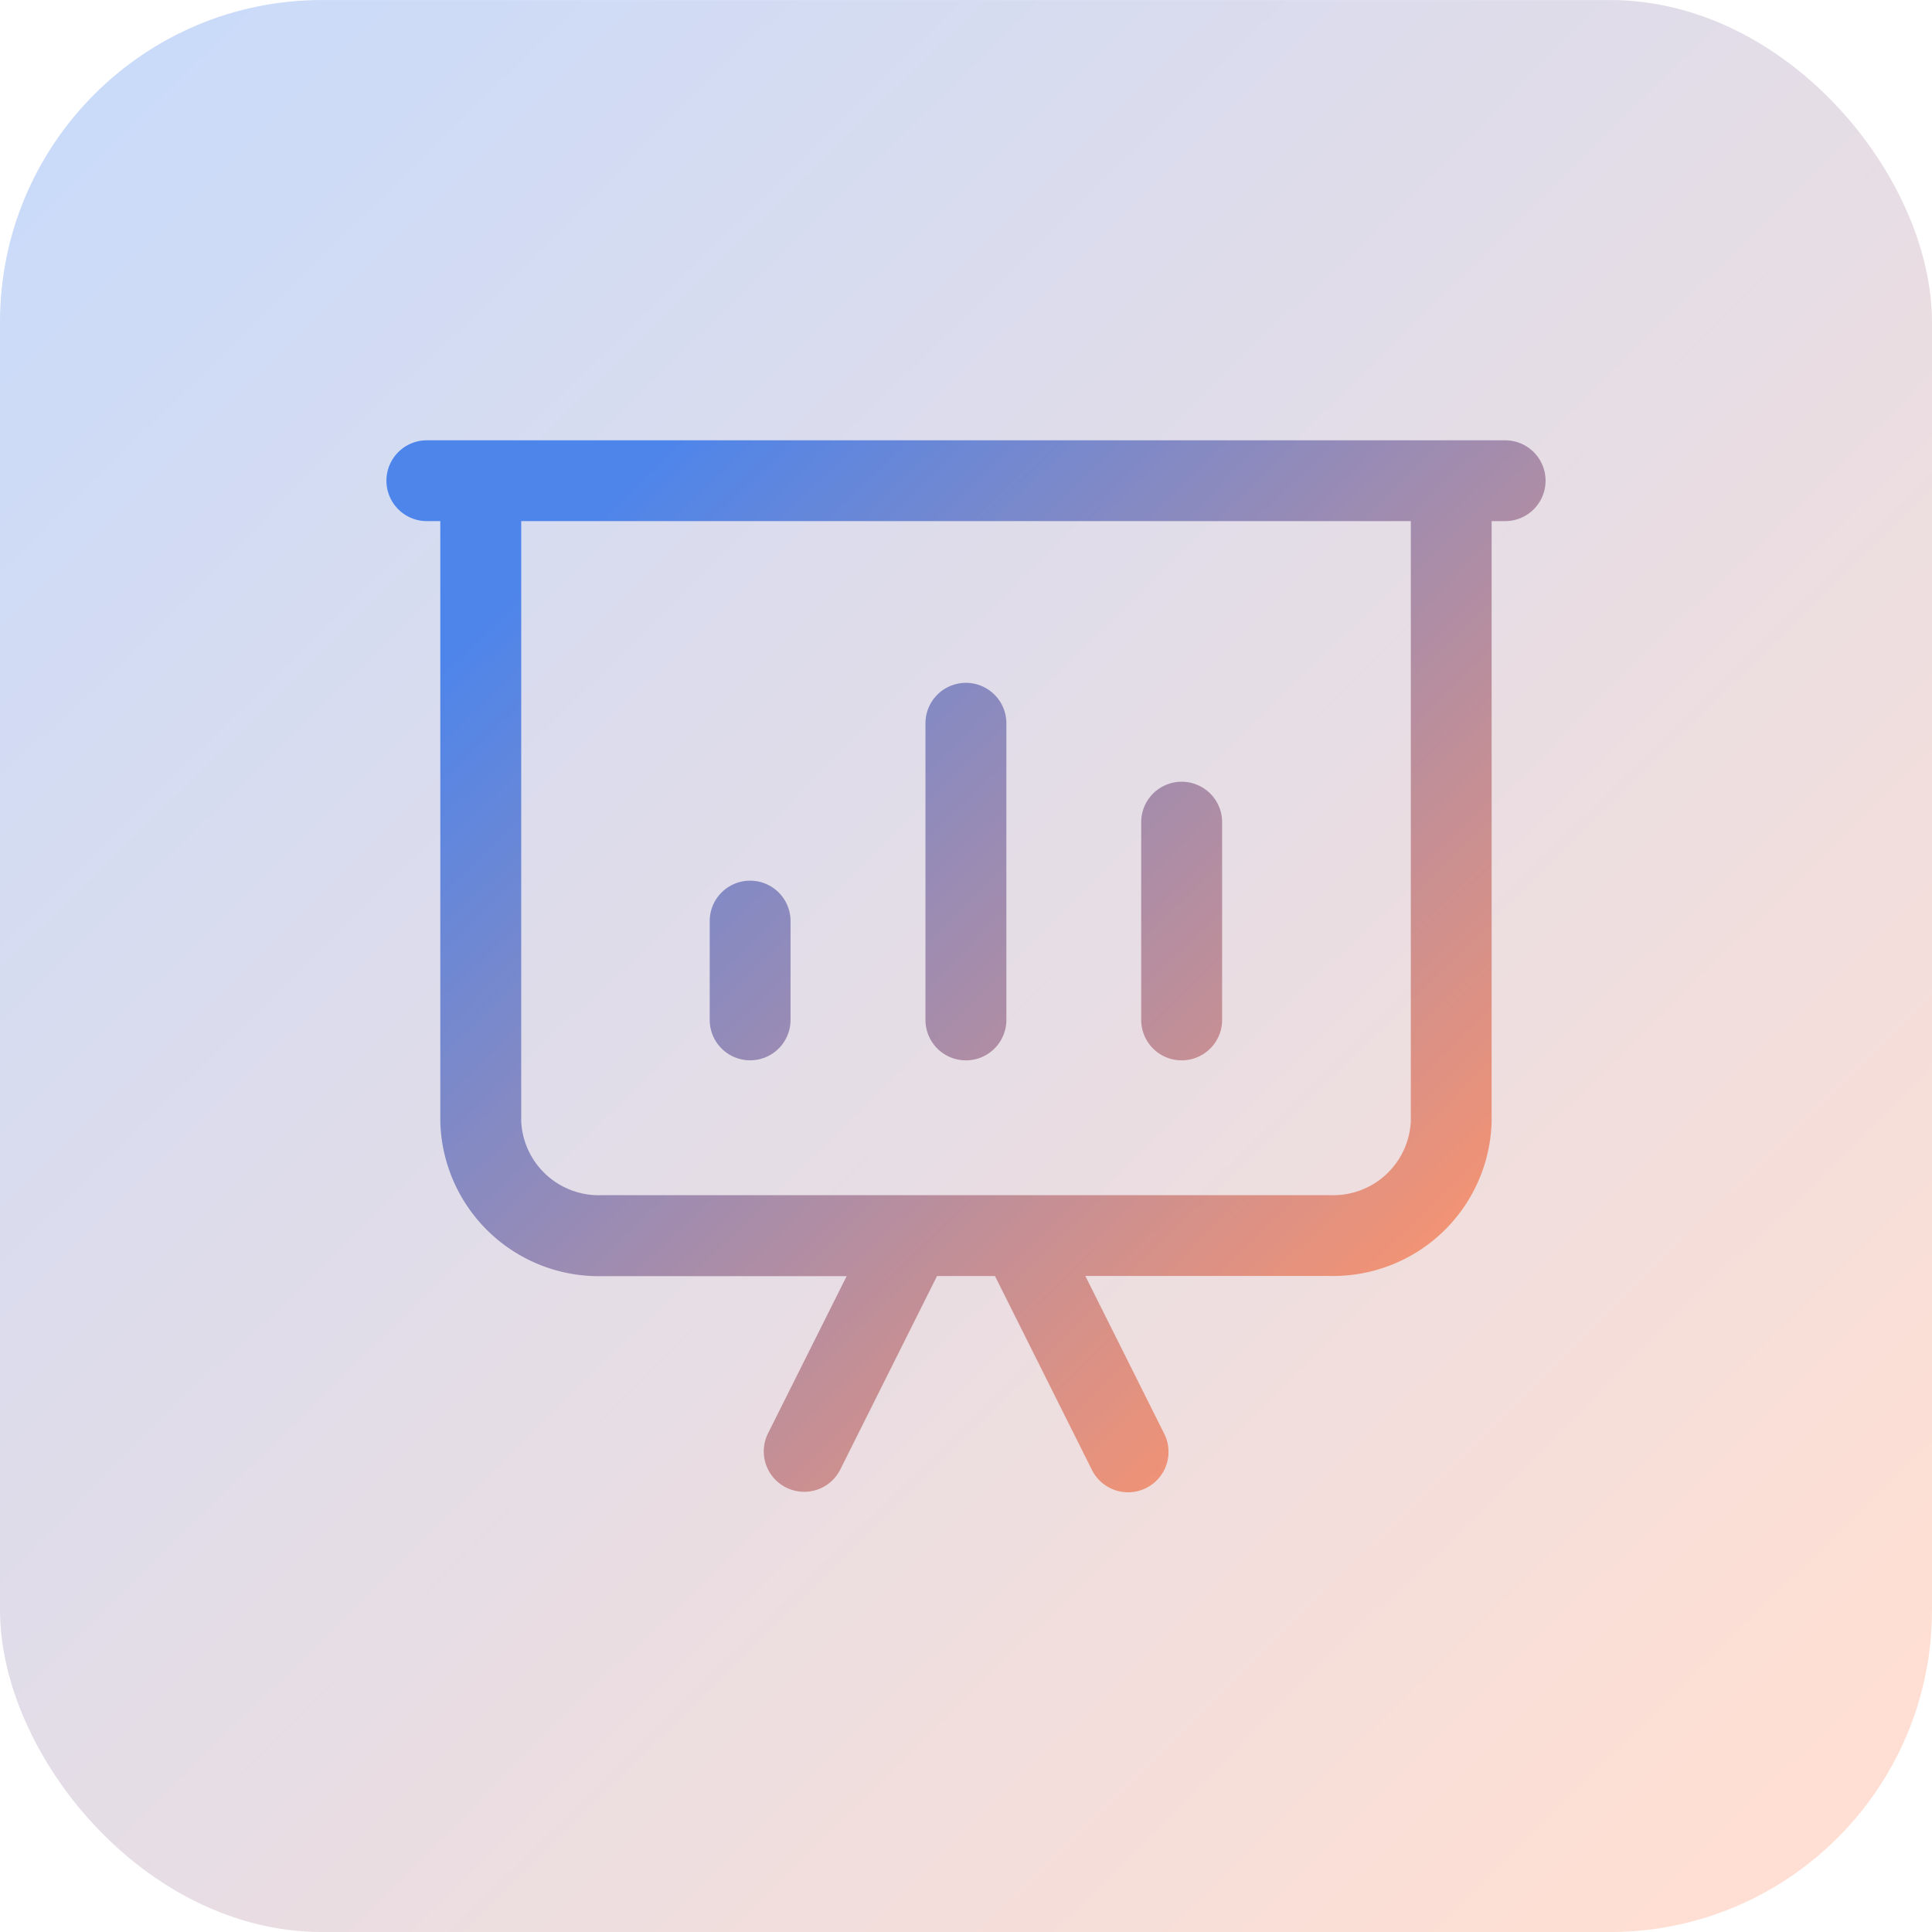
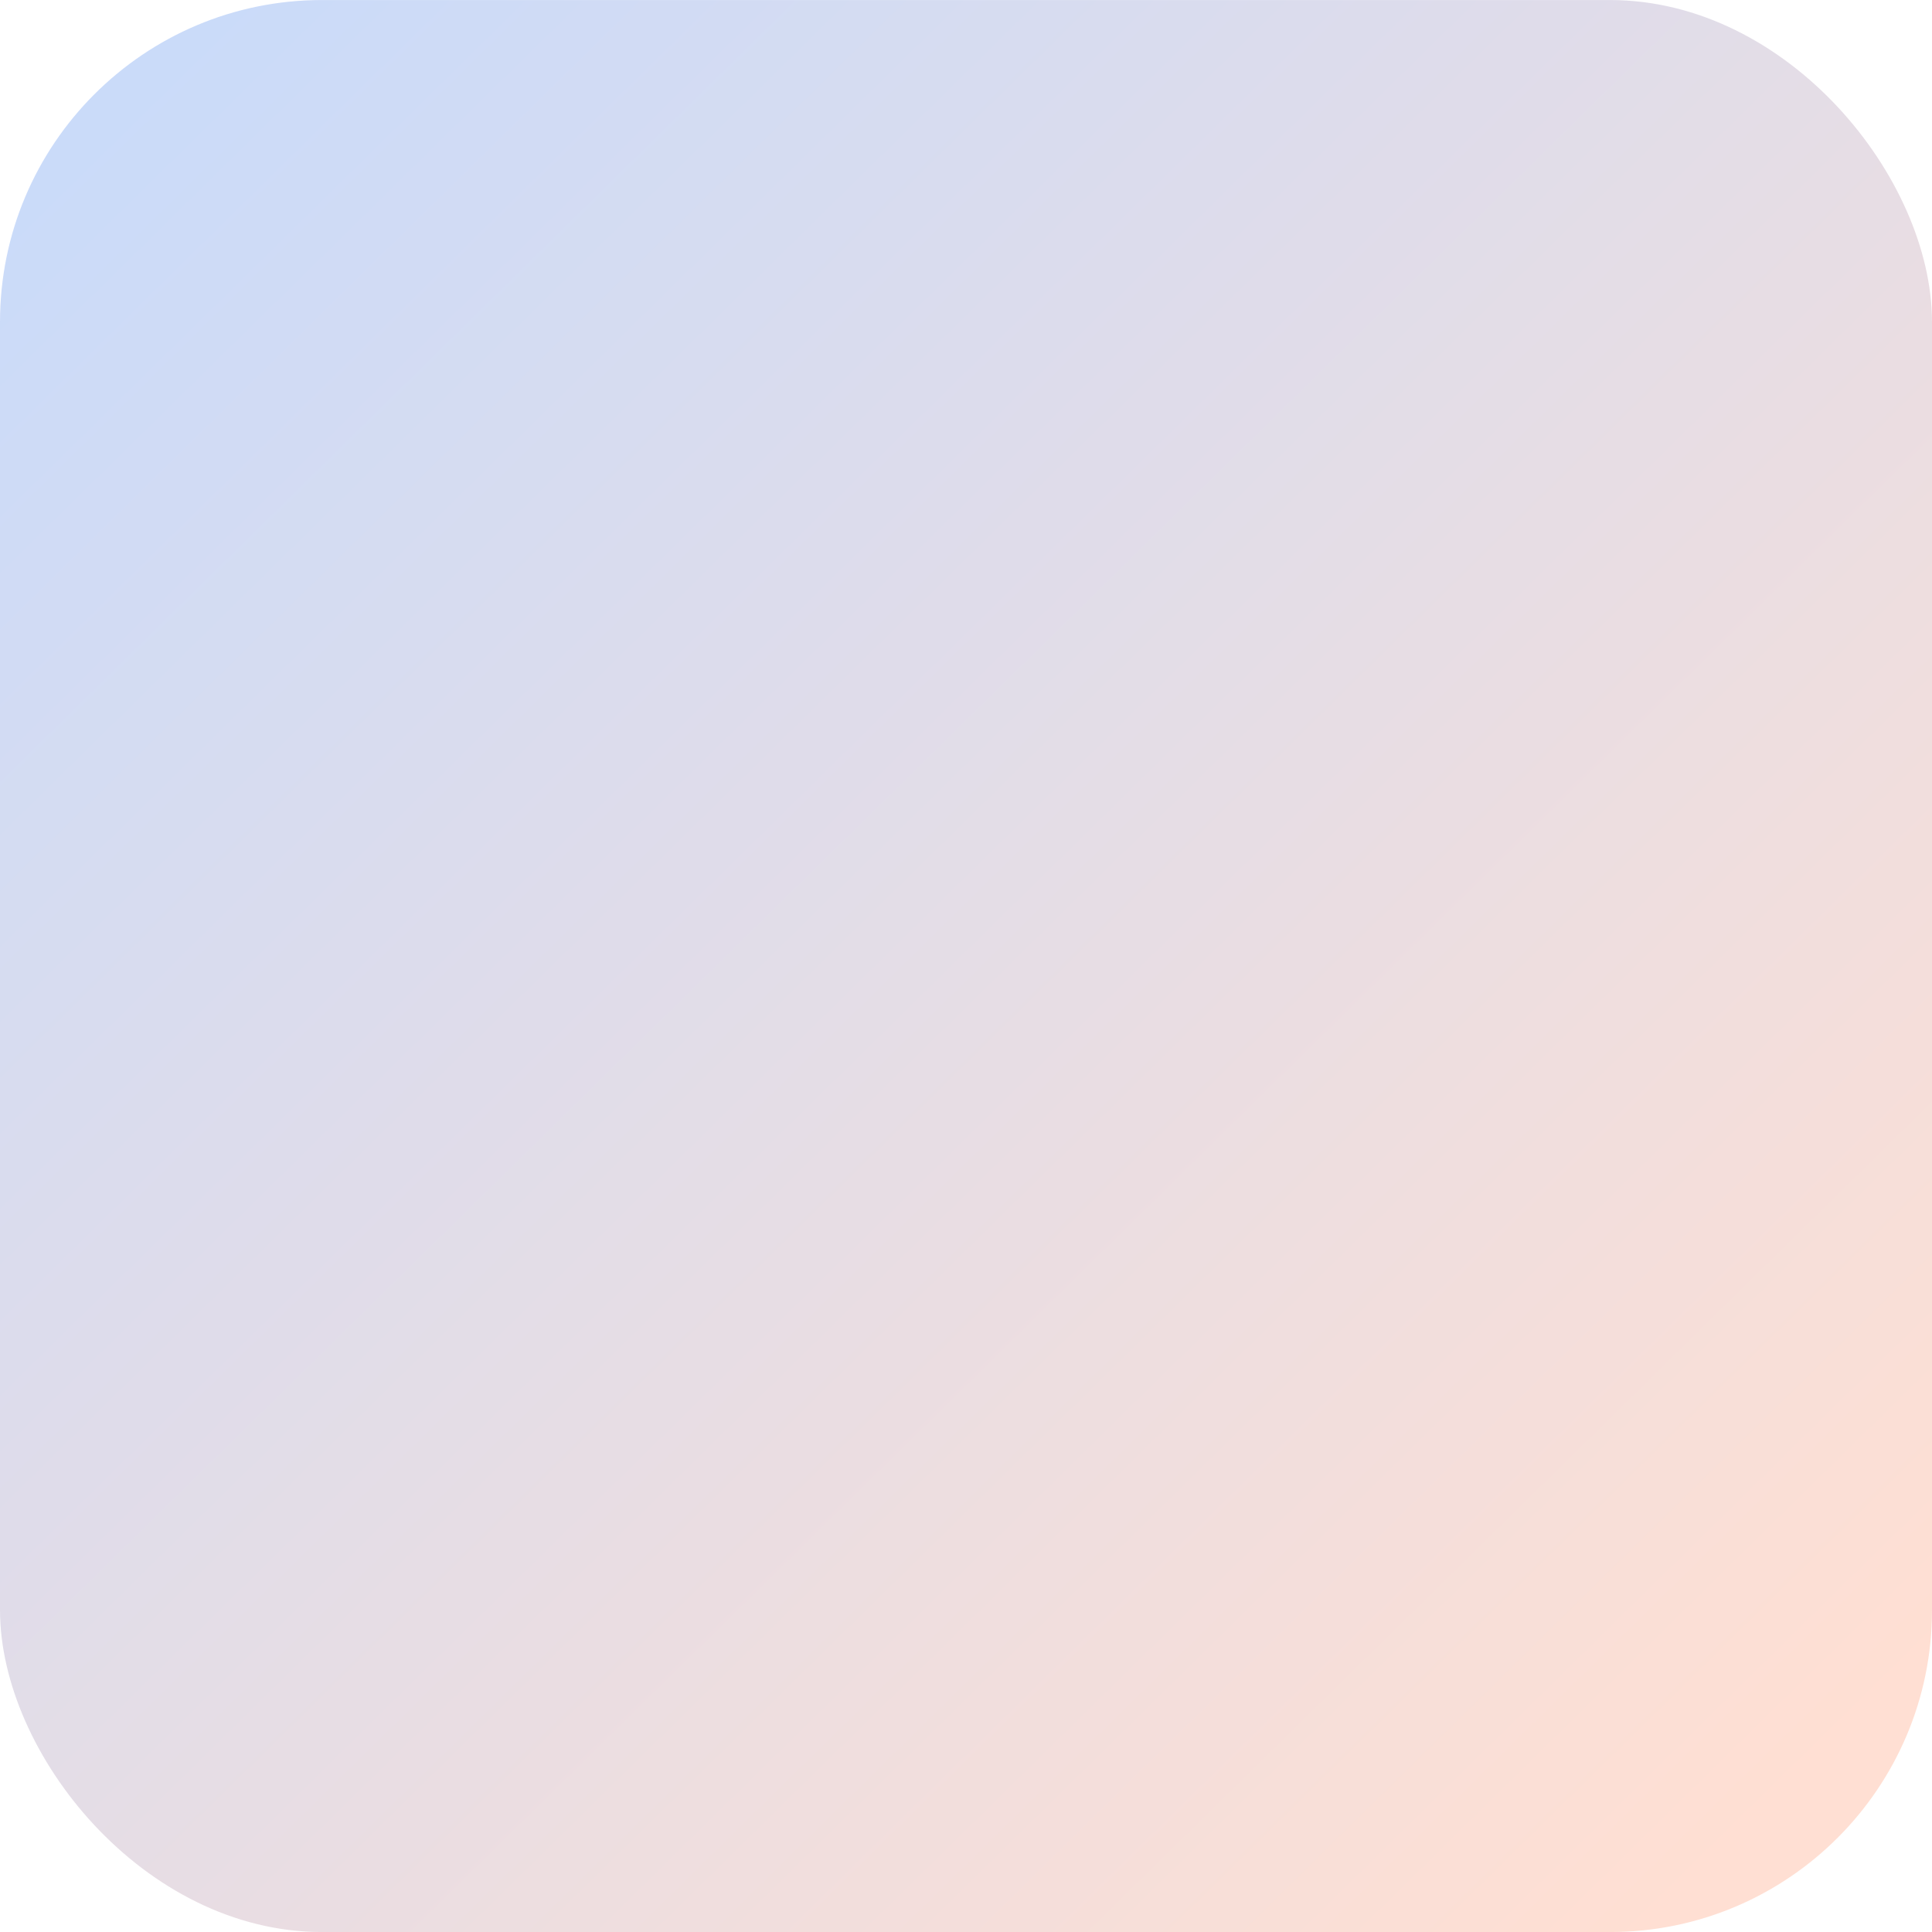
<svg xmlns="http://www.w3.org/2000/svg" xmlns:xlink="http://www.w3.org/1999/xlink" width="60" height="60" viewBox="0 0 60 60">
  <defs>
    <linearGradient id="linear-gradient" x1="0.068" y1="0.058" x2="0.922" y2="0.927" gradientUnits="objectBoundingBox">
      <stop offset="0" stop-color="#4d85eb" />
      <stop offset="1" stop-color="#ff946b" />
    </linearGradient>
    <linearGradient id="linear-gradient-2" x1="0.119" y1="0.125" x2="0.914" y2="0.875" xlink:href="#linear-gradient" />
  </defs>
  <g id="icon-greater-transparency" transform="translate(-729.001 -1197)">
    <g id="Group_5957" data-name="Group 5957" transform="translate(729.059 1197.475)" opacity="0.3">
      <rect id="Rectangle_2345" data-name="Rectangle 2345" width="60" height="60" rx="10" transform="translate(-0.058 -0.474)" fill="url(#linear-gradient)" />
    </g>
    <g id="Group_4526" data-name="Group 4526" transform="translate(738.916 1206.924)">
-       <path id="Union_48" data-name="Union 48" d="M21.9,31.955l-3-6H17.1l-3,6a1.251,1.251,0,0,1-1.122.7,1.255,1.255,0,0,1-1.125-1.818l2.44-4.879H6.7a4.924,4.924,0,0,1-5.026-4.8V2.51H1.256a1.255,1.255,0,1,1,0-2.51H34.744a1.255,1.255,0,1,1,0,2.51h-.42V21.152a4.924,4.924,0,0,1-5.023,4.8H21.706l2.44,4.879A1.256,1.256,0,1,1,21.9,31.955ZM4.187,21.152A2.41,2.41,0,0,0,6.7,23.442H29.3a2.411,2.411,0,0,0,2.514-2.29V2.51H4.187ZM23.441,18V11.86a1.256,1.256,0,1,1,2.513,0V18a1.256,1.256,0,1,1-2.513,0Zm-6.7,0V8.789a1.256,1.256,0,0,1,2.513,0V18a1.256,1.256,0,1,1-2.513,0Zm-6.7,0V14.931a1.255,1.255,0,1,1,2.51,0V18a1.255,1.255,0,1,1-2.51,0Z" transform="translate(2.085 3.75)" fill="url(#linear-gradient-2)" />
-     </g>
+       </g>
  </g>
</svg>